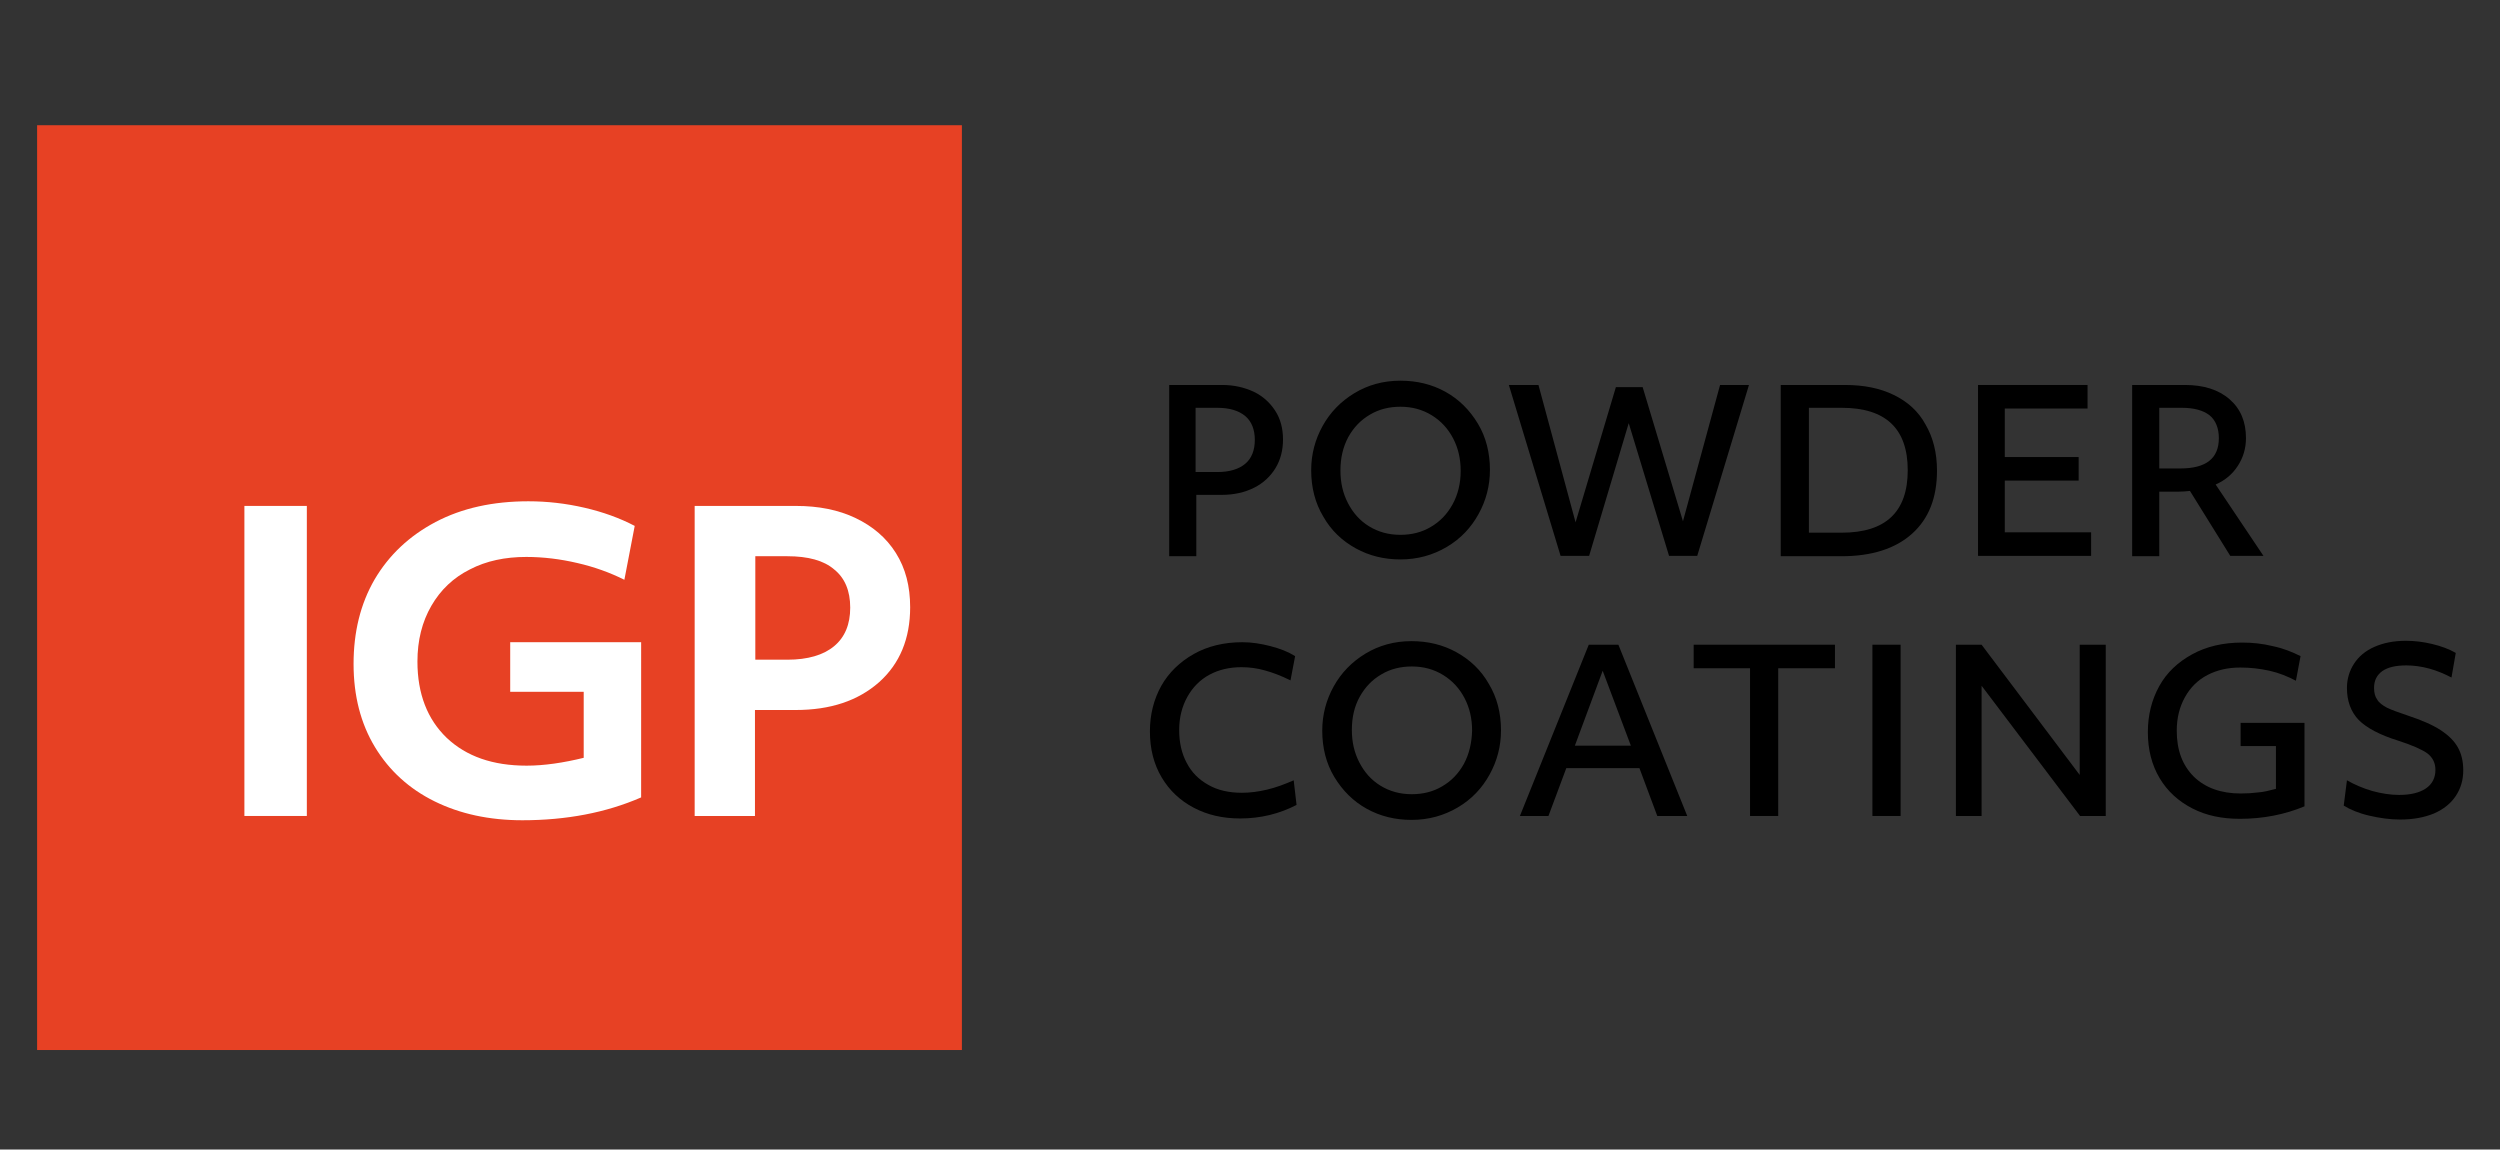
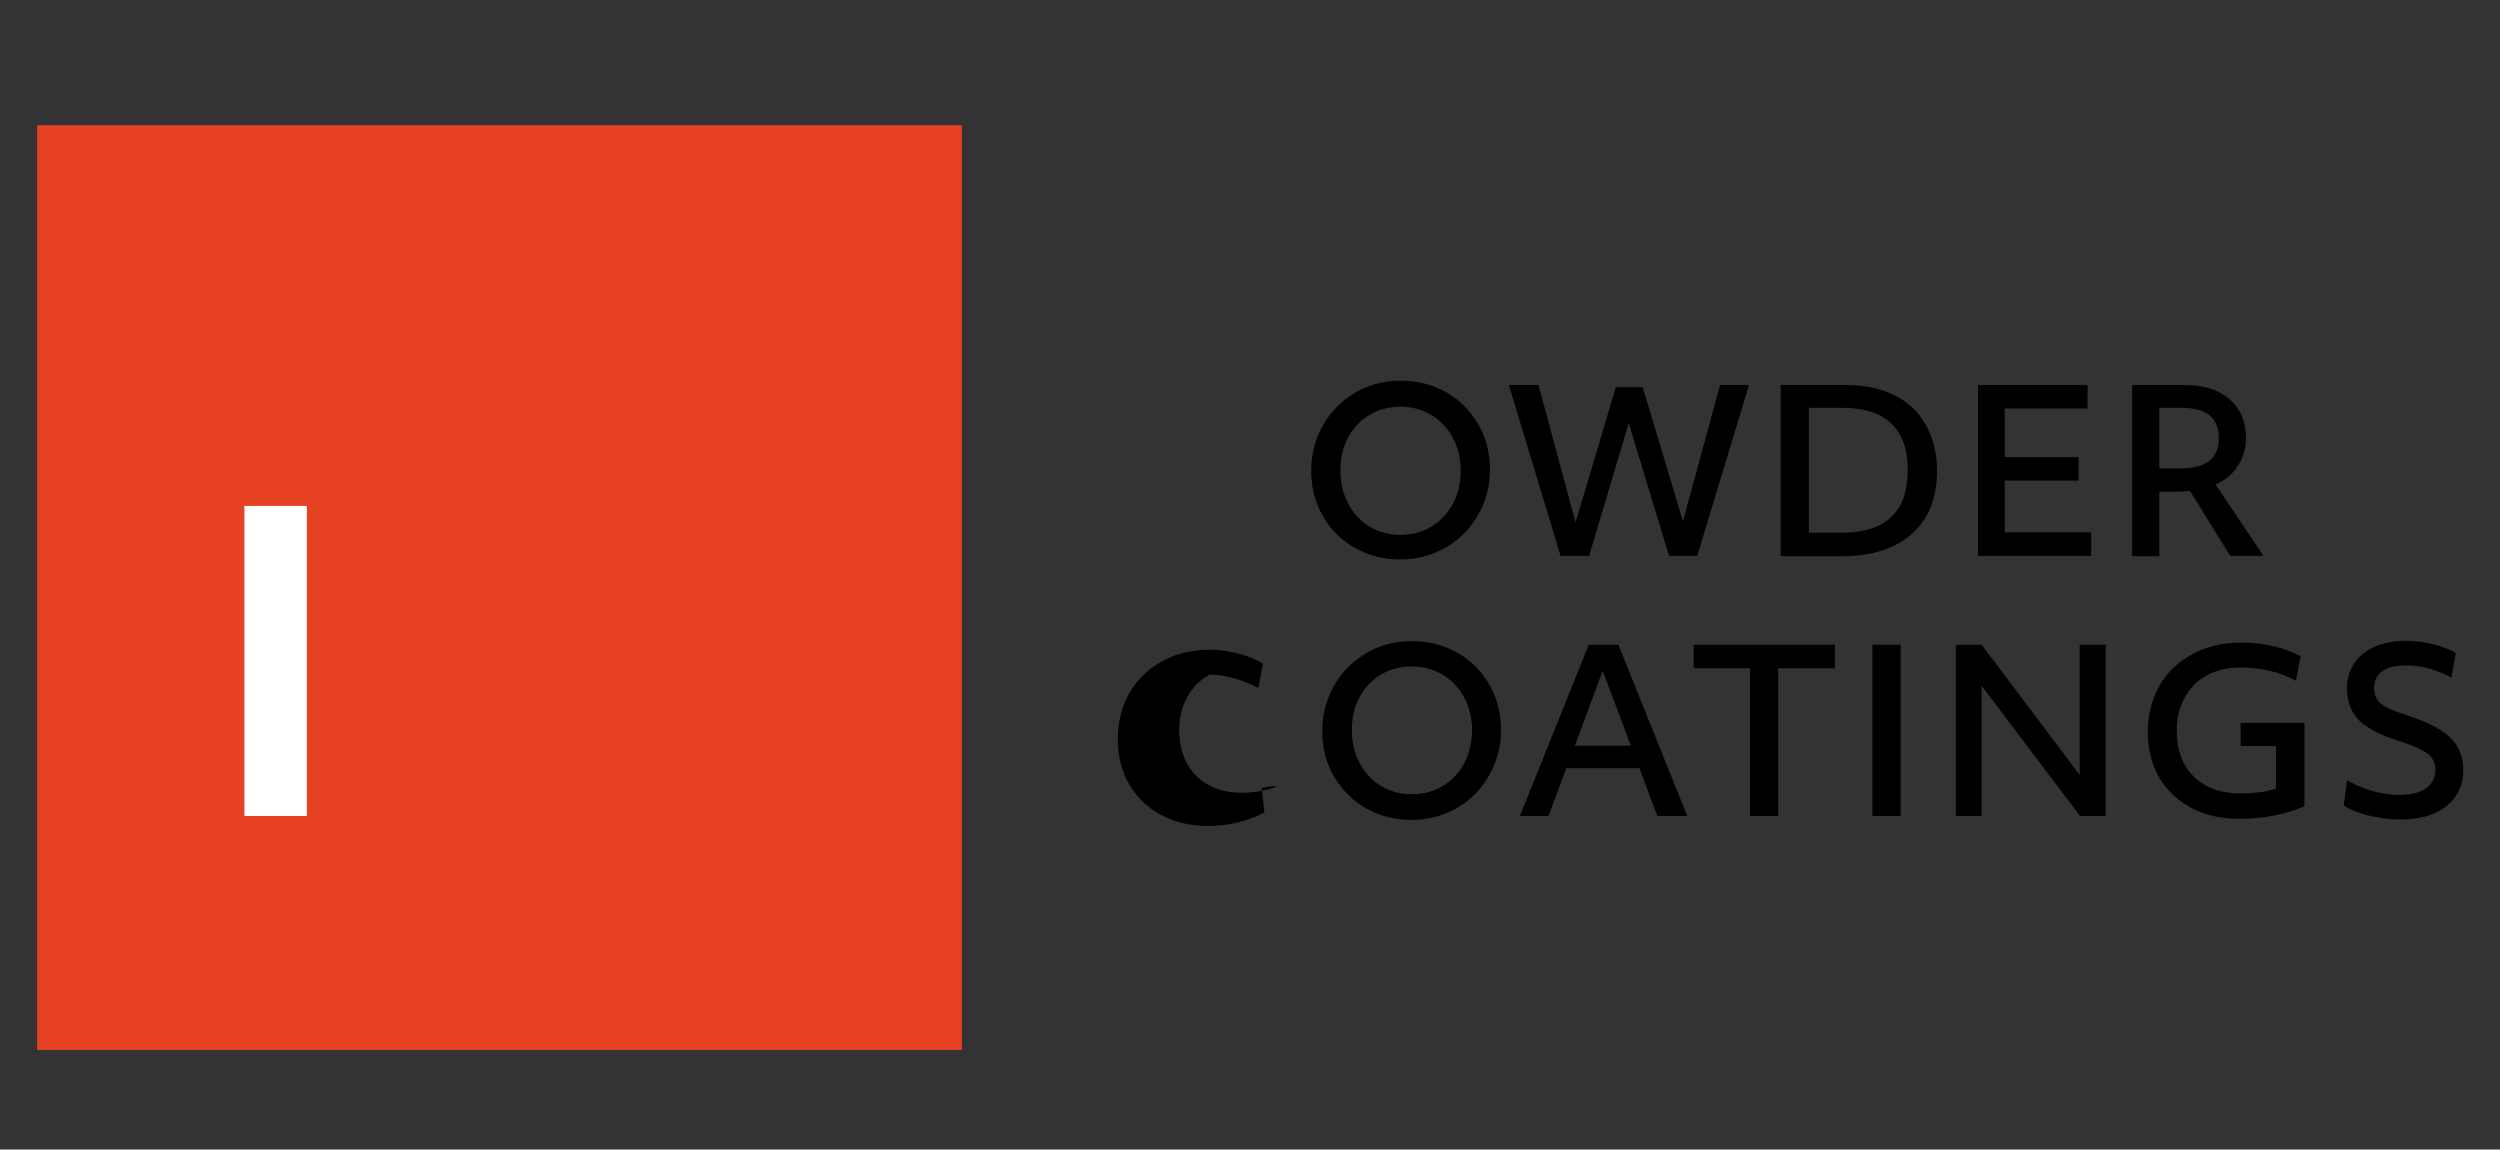
<svg xmlns="http://www.w3.org/2000/svg" id="IGP_POWDER_COATINGS_2018" x="0px" y="0px" viewBox="0 0 700.7 322.2" style="enable-background:new 0 0 700.7 322.2;" xml:space="preserve">
  <rect x="0" y="0" width="700.7" height="322.2" fill="#333333" stroke="none" />
  <style type="text/css">	.st0{fill:#E74124;}	.st1{fill:#FFFFFF;}</style>
  <g>
    <rect x="10.4" y="35.1" class="st0" width="259.2" height="259.2" />
  </g>
  <g>
-     <path d="M335.1,138.7h7.3c3.5,0,6.5-0.7,9.1-2c2.6-1.3,4.6-3.2,6-5.5c1.4-2.3,2.1-5,2.1-8c0-3.1-0.7-5.8-2.2-8.1  c-1.5-2.3-3.5-4.1-6-5.3c-2.6-1.2-5.5-1.9-8.8-1.9h-14.9v48h7.6V138.7z M335.1,114.3h6.1c3.4,0,6,0.8,7.8,2.3  c1.8,1.5,2.7,3.8,2.7,6.7c0,2.9-0.9,5.2-2.7,6.7c-1.8,1.5-4.4,2.3-7.8,2.3h-6.1V114.3z" />
    <path d="M380,153.7c3.8,2.1,8,3.1,12.5,3.1c4.8,0,9.1-1.2,13-3.5c3.9-2.3,6.8-5.4,8.9-9.2c2.1-3.8,3.2-7.9,3.2-12.4  c0-4.8-1.1-9.2-3.4-13c-2.3-3.8-5.3-6.8-9.1-8.9c-3.8-2.1-8-3.1-12.6-3.1c-4.8,0-9.1,1.2-12.9,3.5c-3.8,2.3-6.8,5.4-8.9,9.2  c-2.1,3.8-3.2,7.9-3.2,12.4c0,4.8,1.1,9.2,3.4,13C373.1,148.7,376.2,151.6,380,153.7z M377.9,122.5c1.5-2.7,3.5-4.8,6.1-6.3  c2.5-1.5,5.4-2.2,8.5-2.2c3.3,0,6.2,0.8,8.8,2.4c2.6,1.6,4.6,3.8,6,6.5c1.4,2.7,2.1,5.7,2.1,9.1c0,3.5-0.8,6.7-2.3,9.4  c-1.5,2.7-3.5,4.8-6.1,6.3c-2.5,1.5-5.4,2.2-8.5,2.2c-3.3,0-6.2-0.8-8.8-2.4c-2.6-1.6-4.5-3.8-5.9-6.5c-1.4-2.7-2.1-5.7-2.1-9.1  C375.7,128.4,376.4,125.3,377.9,122.5z" />
    <polygon points="445.4,155.8 456.5,118.6 467.8,155.8 475.7,155.8 490.2,107.9 482.1,107.9 471.7,146.1 460.4,108.5 452.9,108.5   441.6,146.4 431.2,107.9 422.9,107.9 437.4,155.8  " />
    <path d="M530.8,110.7c-3.9-1.9-8.4-2.8-13.7-2.8h-18v48h17c8.5,0,15.1-2.1,19.8-6.3c4.7-4.2,7-10.1,7-17.7c0-5-1.1-9.3-3.2-12.9  C537.7,115.3,534.7,112.6,530.8,110.7z M516.2,149.3H507v-35h9.2c12.3,0,18.5,5.8,18.5,17.5C534.7,143.5,528.5,149.3,516.2,149.3z" />
    <polygon points="586.1,149.2 561.9,149.2 561.9,134.7 582.6,134.7 582.6,128.1 561.9,128.1 561.9,114.5 585.1,114.5 585.1,107.9   554.4,107.9 554.4,155.8 586.1,155.8  " />
    <path d="M605.2,137.8h5.4c1.2,0,2.2-0.1,3.2-0.2l11.3,18.2h9.3L621,135.8c2.7-1.2,4.7-2.9,6.2-5.2c1.5-2.3,2.3-4.9,2.3-7.8  c0-4.6-1.5-8.2-4.6-10.9c-3.1-2.7-7.3-4-12.5-4h-14.8v48h7.6V137.8z M605.2,114.3h6.3c3.4,0,6,0.7,7.8,2.1c1.7,1.4,2.6,3.6,2.6,6.4  c0,5.7-3.6,8.5-10.8,8.5h-5.9V114.3z" />
-     <path d="M355.2,221.3c-2.5,0.6-4.9,0.9-7.1,0.9c-3.6,0-6.8-0.7-9.4-2.2c-2.7-1.5-4.7-3.5-6.1-6.2c-1.4-2.6-2.1-5.7-2.1-9.2  c0-3.5,0.8-6.6,2.3-9.3c1.5-2.7,3.6-4.8,6.2-6.2c2.6-1.4,5.6-2.1,9-2.1c2.2,0,4.4,0.3,6.5,0.9c2.2,0.6,4.6,1.5,7.2,2.8l1.3-6.8  c-1.9-1.2-4.2-2.1-6.9-2.8c-2.7-0.7-5.3-1.1-7.9-1.1c-5.1,0-9.7,1.1-13.6,3.3c-3.9,2.2-7,5.2-9.1,8.9c-2.1,3.8-3.2,8-3.2,12.8  c0,4.9,1.1,9.2,3.3,12.9c2.2,3.7,5.2,6.5,9,8.5c3.8,2,8.1,3,13,3c5.7,0,11-1.3,15.8-3.8l-0.8-6.9  C360.1,219.8,357.7,220.7,355.2,221.3z" />
+     <path d="M355.2,221.3c-2.5,0.6-4.9,0.9-7.1,0.9c-3.6,0-6.8-0.7-9.4-2.2c-2.7-1.5-4.7-3.5-6.1-6.2c-1.4-2.6-2.1-5.7-2.1-9.2  c0-3.5,0.8-6.6,2.3-9.3c1.5-2.7,3.6-4.8,6.2-6.2c2.2,0,4.4,0.3,6.5,0.9c2.2,0.6,4.6,1.5,7.2,2.8l1.3-6.8  c-1.9-1.2-4.2-2.1-6.9-2.8c-2.7-0.7-5.3-1.1-7.9-1.1c-5.1,0-9.7,1.1-13.6,3.3c-3.9,2.2-7,5.2-9.1,8.9c-2.1,3.8-3.2,8-3.2,12.8  c0,4.9,1.1,9.2,3.3,12.9c2.2,3.7,5.2,6.5,9,8.5c3.8,2,8.1,3,13,3c5.7,0,11-1.3,15.8-3.8l-0.8-6.9  C360.1,219.8,357.7,220.7,355.2,221.3z" />
    <path d="M408.2,182.8c-3.8-2.1-8-3.1-12.6-3.1c-4.8,0-9.1,1.2-12.9,3.5c-3.8,2.3-6.8,5.4-8.9,9.2c-2.1,3.8-3.2,7.9-3.2,12.4  c0,4.8,1.1,9.2,3.4,13c2.3,3.8,5.3,6.8,9.1,8.9c3.8,2.1,8,3.1,12.5,3.1c4.8,0,9.1-1.2,13-3.5c3.9-2.3,6.8-5.4,8.9-9.2  c2.1-3.8,3.2-7.9,3.2-12.4c0-4.8-1.1-9.2-3.4-13C415.1,187.8,412,184.9,408.2,182.8z M410.3,214.1c-1.5,2.7-3.5,4.8-6.1,6.3  c-2.5,1.5-5.4,2.2-8.5,2.2c-3.3,0-6.2-0.8-8.8-2.4c-2.6-1.6-4.5-3.8-5.9-6.5c-1.4-2.7-2.1-5.7-2.1-9.1c0-3.5,0.7-6.6,2.2-9.3  c1.5-2.7,3.5-4.8,6.1-6.3c2.5-1.5,5.4-2.2,8.5-2.2c3.3,0,6.2,0.8,8.8,2.4c2.6,1.6,4.6,3.8,6,6.5c1.4,2.7,2.1,5.7,2.1,9.1  C412.5,208.2,411.8,211.3,410.3,214.1z" />
    <path d="M445.3,180.7l-19.3,48h8l5-13.4h20.5l5,13.4h8.4l-19.3-48H445.3z M441.4,209l7.8-21l7.9,21H441.4z" />
    <polygon points="474.7,187.3 490.5,187.3 490.5,228.7 498.4,228.7 498.4,187.3 514.3,187.3 514.3,180.7 474.7,180.7  " />
    <rect x="524.8" y="180.7" width="7.9" height="48" />
    <polygon points="582.9,217.2 555.4,180.7 548.2,180.7 548.2,228.7 555.4,228.7 555.4,192.2 583,228.7 590.2,228.7 590.2,180.7   582.9,180.7  " />
    <path d="M627.8,209.1h10.1v12c-1.9,0.5-3.5,0.9-5,1c-1.5,0.2-3.1,0.3-4.9,0.3c-5.5,0-9.9-1.6-13.1-4.7c-3.2-3.2-4.8-7.4-4.8-12.9  c0-3.6,0.8-6.7,2.3-9.4c1.5-2.7,3.6-4.8,6.3-6.2c2.7-1.4,5.7-2.1,9.2-2.1c2.8,0,5.5,0.3,8.2,0.9c2.7,0.6,5.1,1.6,7.4,2.8l1.3-6.9  c-2.4-1.2-4.9-2.2-7.8-2.8c-2.8-0.7-5.7-1-8.6-1c-5.3,0-10,1.1-14,3.3c-4,2.2-7.1,5.1-9.2,8.9c-2.1,3.8-3.2,8.1-3.2,12.9  c0,4.9,1.1,9.2,3.3,12.9c2.2,3.7,5.3,6.5,9.2,8.5c3.9,2,8.3,2.9,13.3,2.9c6.5,0,12.6-1.2,18.1-3.5v-23.4h-17.9V209.1z" />
    <path d="M688.9,209.5c-1-1.8-2.6-3.4-4.9-4.9c-2.3-1.5-5.4-2.8-9.3-4.1c-2.4-0.8-4.3-1.5-5.6-2.1c-1.3-0.7-2.3-1.4-2.8-2.3  c-0.6-0.8-0.9-1.9-0.9-3.3c0-2.1,0.8-3.6,2.3-4.7c1.6-1.1,3.8-1.6,6.8-1.6c2,0,4.2,0.3,6.4,0.9c2.2,0.6,4.3,1.5,6.2,2.5l1.2-6.9  c-1.9-1.1-4.1-1.9-6.6-2.5c-2.5-0.6-4.9-0.9-7.4-0.9c-3.4,0-6.3,0.6-8.8,1.7c-2.5,1.1-4.4,2.7-5.7,4.7c-1.3,2-2,4.3-2,6.8  c0,3.7,1.1,6.7,3.3,9c2.2,2.2,5.9,4.2,11.1,5.8c4,1.3,6.7,2.5,8.2,3.6c1.5,1.2,2.2,2.7,2.2,4.6c0,2.2-0.9,4-2.7,5.2  c-1.8,1.2-4.3,1.8-7.5,1.8c-2.4,0-4.9-0.4-7.5-1.1c-2.7-0.8-5-1.8-7.1-3l-0.9,7.1c1.8,1.1,4.1,2.1,7.1,2.8c3,0.7,5.9,1.1,8.7,1.1  c3.7,0,6.8-0.6,9.5-1.7c2.7-1.2,4.7-2.8,6.1-4.9c1.4-2.1,2.1-4.5,2.1-7.2C690.4,213.4,689.9,211.3,688.9,209.5z" />
  </g>
  <g>
    <rect x="68.5" y="141.8" class="st1" width="17.5" height="86.9" />
-     <path class="st1" d="M143.2,193.9h20.4v18.5c-5.7,1.4-11.1,2.2-16,2.2c-9.5,0-16.9-2.6-22.4-7.8c-5.4-5.2-8.2-12.3-8.2-21.4  c0-5.9,1.3-11.1,3.9-15.6c2.6-4.5,6.2-7.9,10.8-10.2c4.6-2.4,9.9-3.5,15.8-3.5c4.8,0,9.6,0.6,14.3,1.7c4.8,1.1,9.2,2.7,13.2,4.7  l2.9-15.1c-4.2-2.2-8.9-3.9-14.1-5.1c-5.2-1.2-10.4-1.8-15.7-1.8c-9.9,0-18.6,1.9-26,5.8c-7.4,3.9-13.1,9.3-17.1,16.1  c-4,6.9-5.9,14.8-5.9,23.7s2,16.7,6,23.3c4,6.6,9.6,11.7,16.7,15.2c7.1,3.5,15.3,5.3,24.6,5.3c12.3,0,23.4-2.1,33.3-6.4V180h-36.7  V193.9z" />
-     <path class="st1" d="M251.1,155c-2.7-4.3-6.5-7.5-11.3-9.8c-4.8-2.3-10.4-3.4-16.7-3.4h-28.4v86.9h16.9V199H223  c9.8,0,17.5-2.6,23.4-7.8c5.8-5.2,8.7-12.2,8.7-21C255.1,164.3,253.8,159.3,251.1,155z M233.8,181.1c-3,2.5-7.4,3.8-13.1,3.8h-9  v-29h9c5.8,0,10.2,1.2,13.1,3.7c3,2.4,4.5,6,4.5,10.7C238.3,175,236.8,178.6,233.8,181.1z" />
  </g>
</svg>